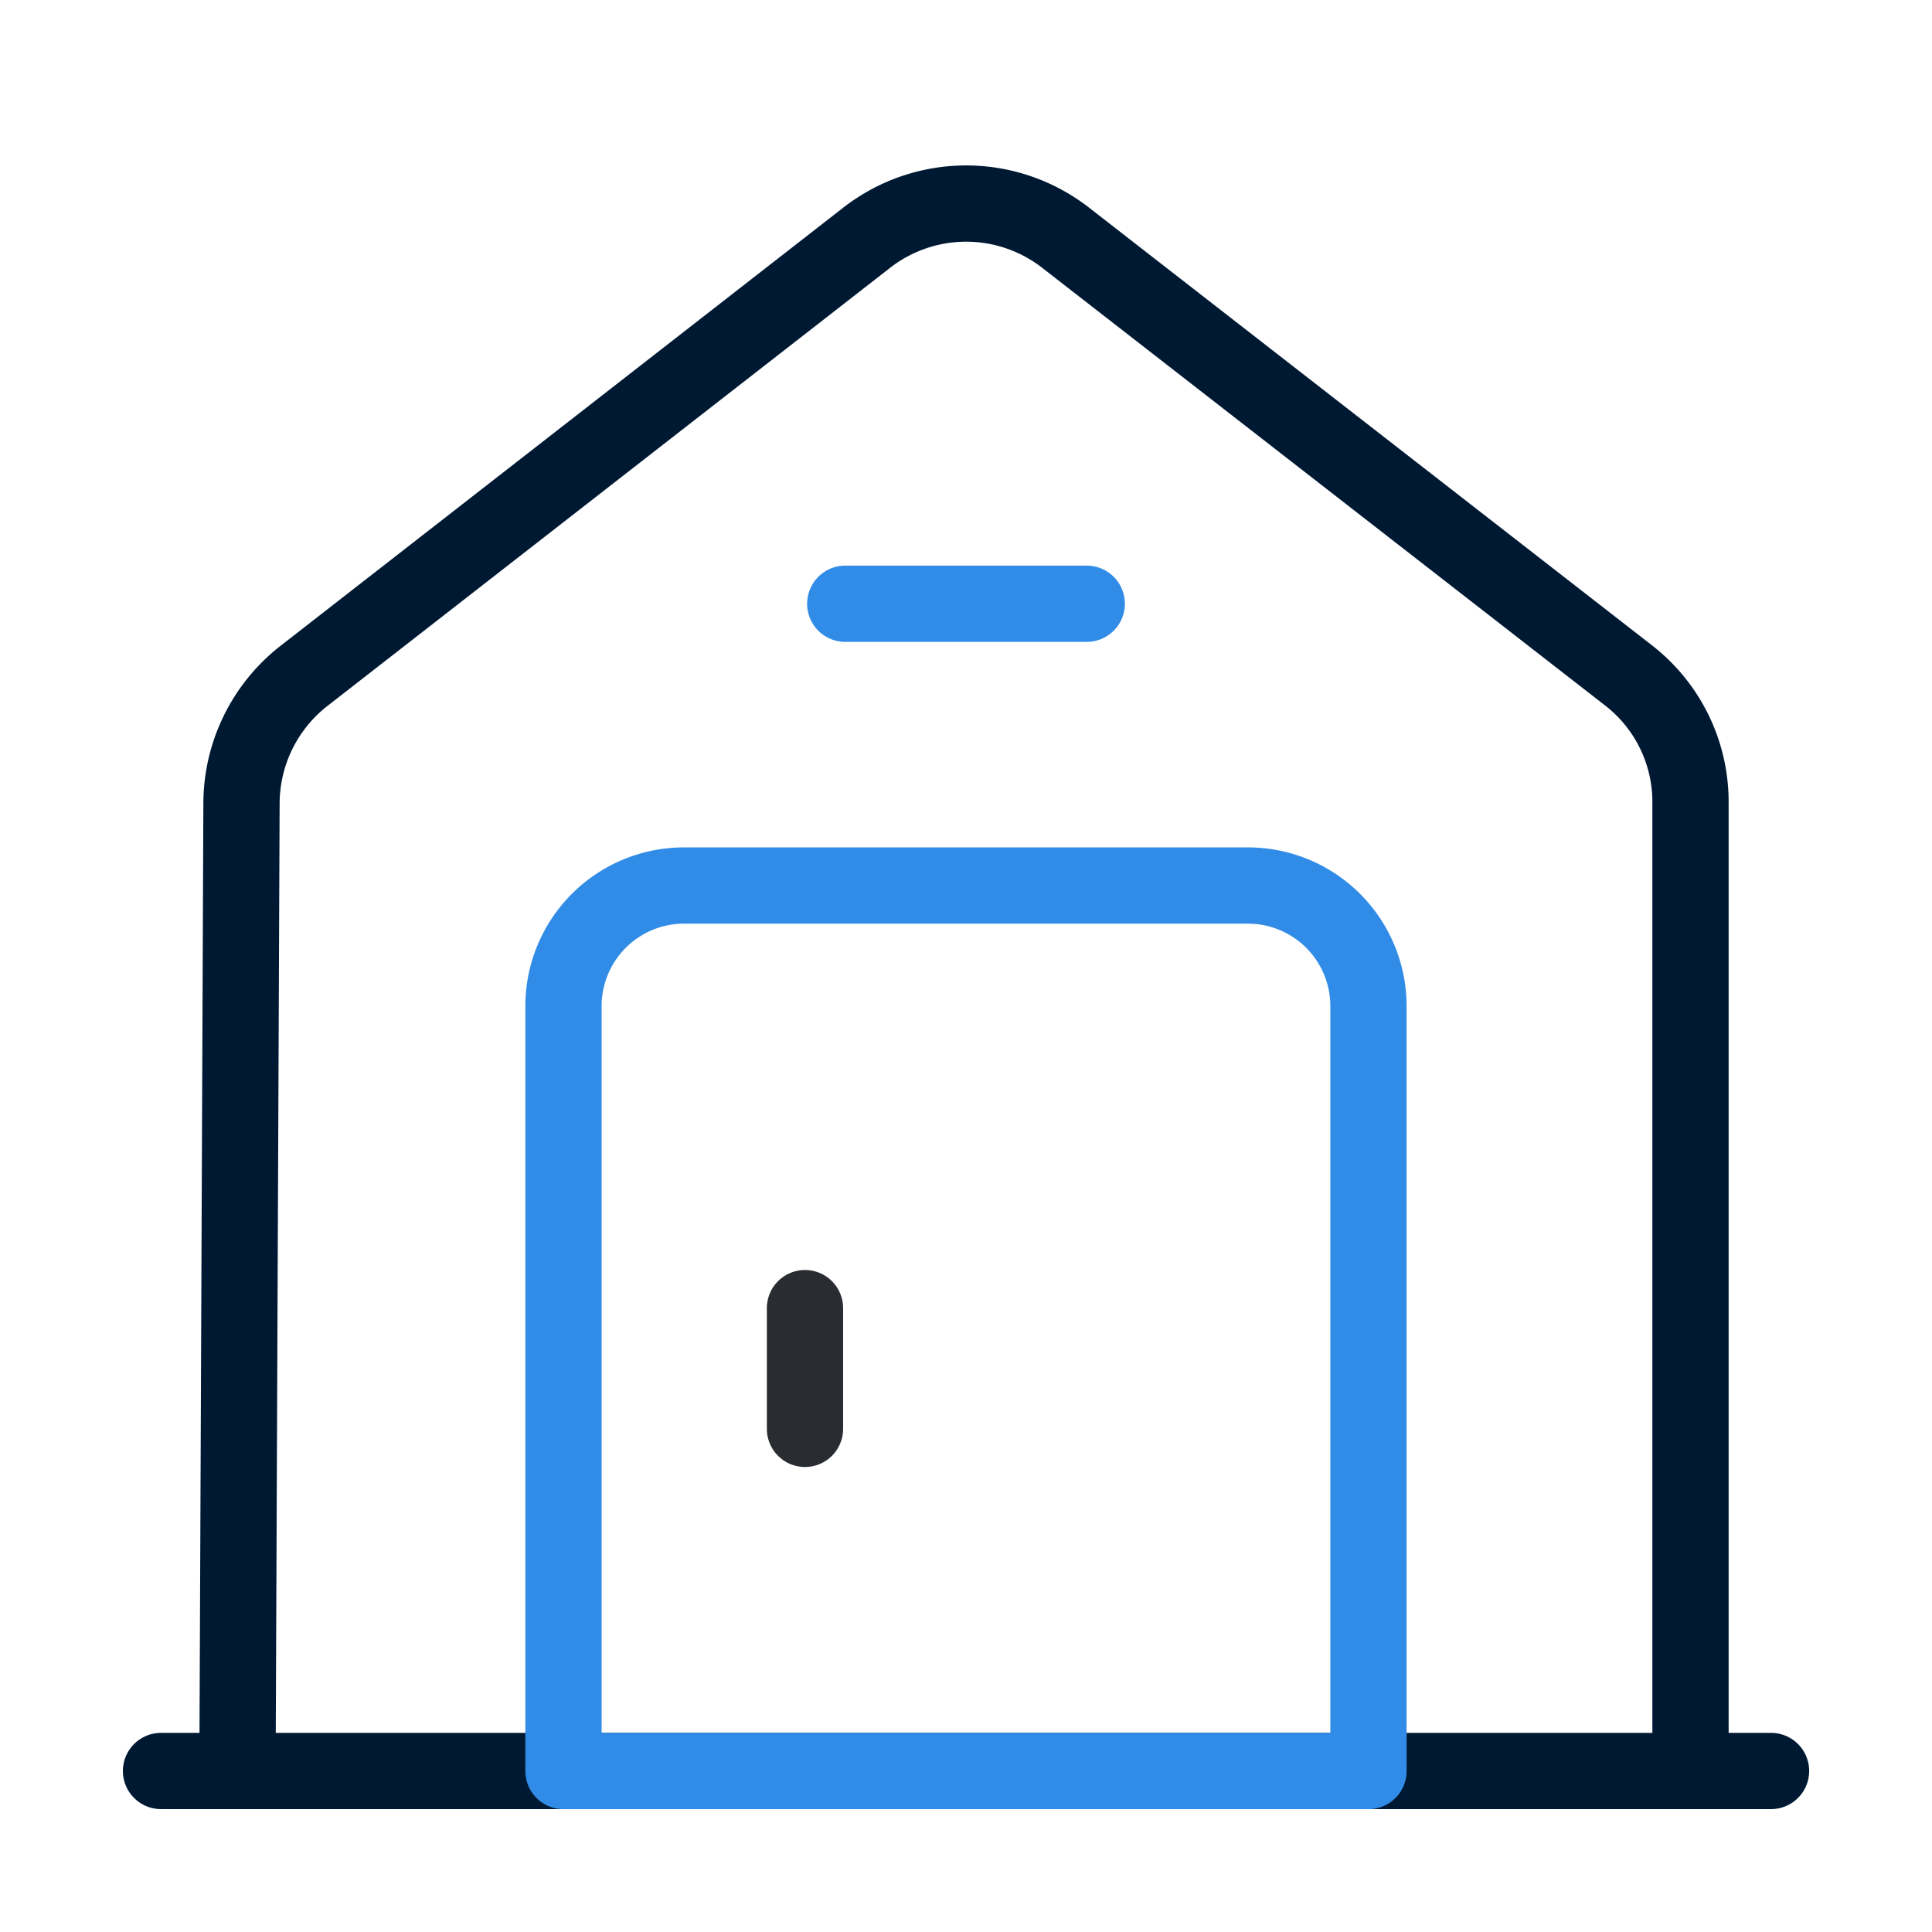
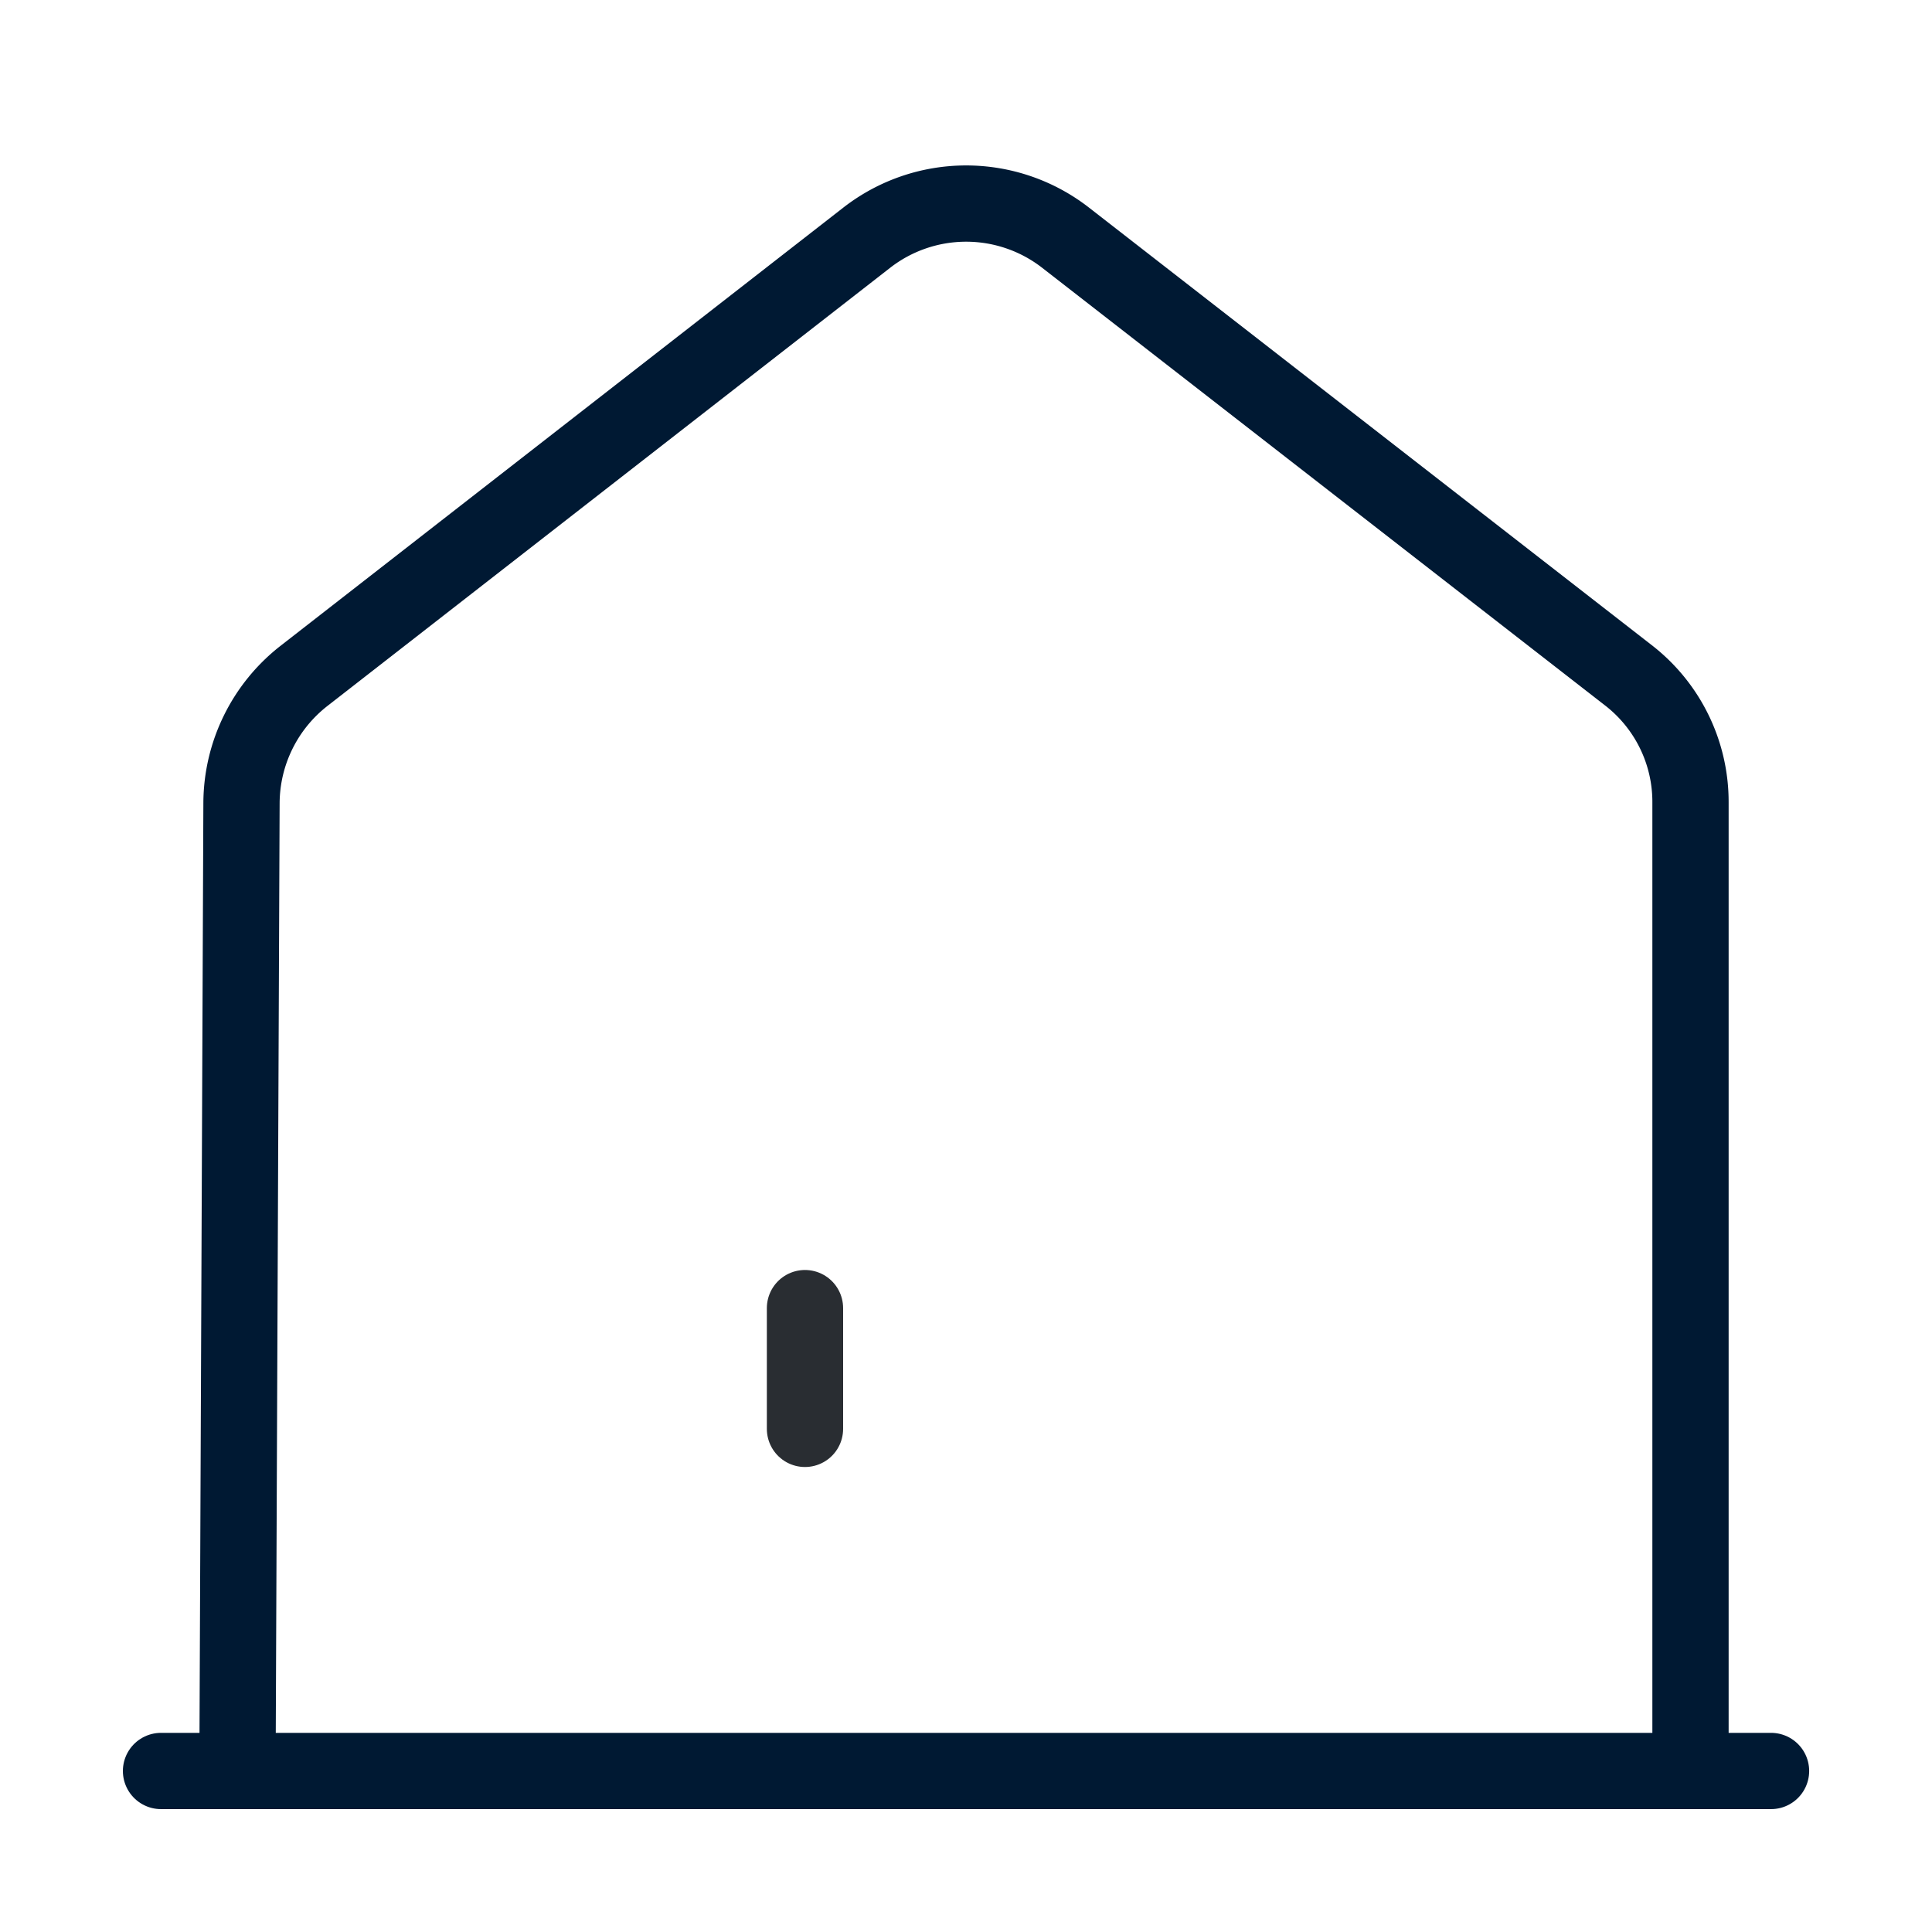
<svg xmlns="http://www.w3.org/2000/svg" width="38" height="38" viewBox="0 0 38 38">
  <defs>
    <style>.a,.b,.c,.d,.e{fill:none;}.a,.b{stroke:#001933;}.a,.c,.d{stroke-linecap:round;}.a,.b,.c,.d{stroke-linejoin:round;stroke-width:1.5px;}.c{stroke:#318ce7;}.d{stroke:#292d32;}.e{opacity:0;}</style>
  </defs>
  <g transform="translate(-300 -188)">
    <g transform="translate(300 188)">
      <path class="a" d="M0,0H31.667" transform="translate(3.167 34.833)" />
      <path class="b" d="M0,30.827.079,11.78A3.19,3.19,0,0,1,1.3,9.294L12.382.665a3.184,3.184,0,0,1,3.9,0L27.36,9.278a3.15,3.15,0,0,1,1.219,2.5V30.827" transform="translate(4.671 4.006)" />
-       <path class="c" d="M13.458,0H2.375A2.372,2.372,0,0,0,0,2.375V17.417H15.833V2.375A2.372,2.372,0,0,0,13.458,0Z" transform="translate(11.083 17.417)" />
      <path class="d" d="M0,0V2.375" transform="translate(15.833 25.729)" />
-       <path class="c" d="M0,0H4.75" transform="translate(16.625 11.875)" />
      <path class="e" d="M0,0H38V38H0Z" />
    </g>
  </g>
</svg>